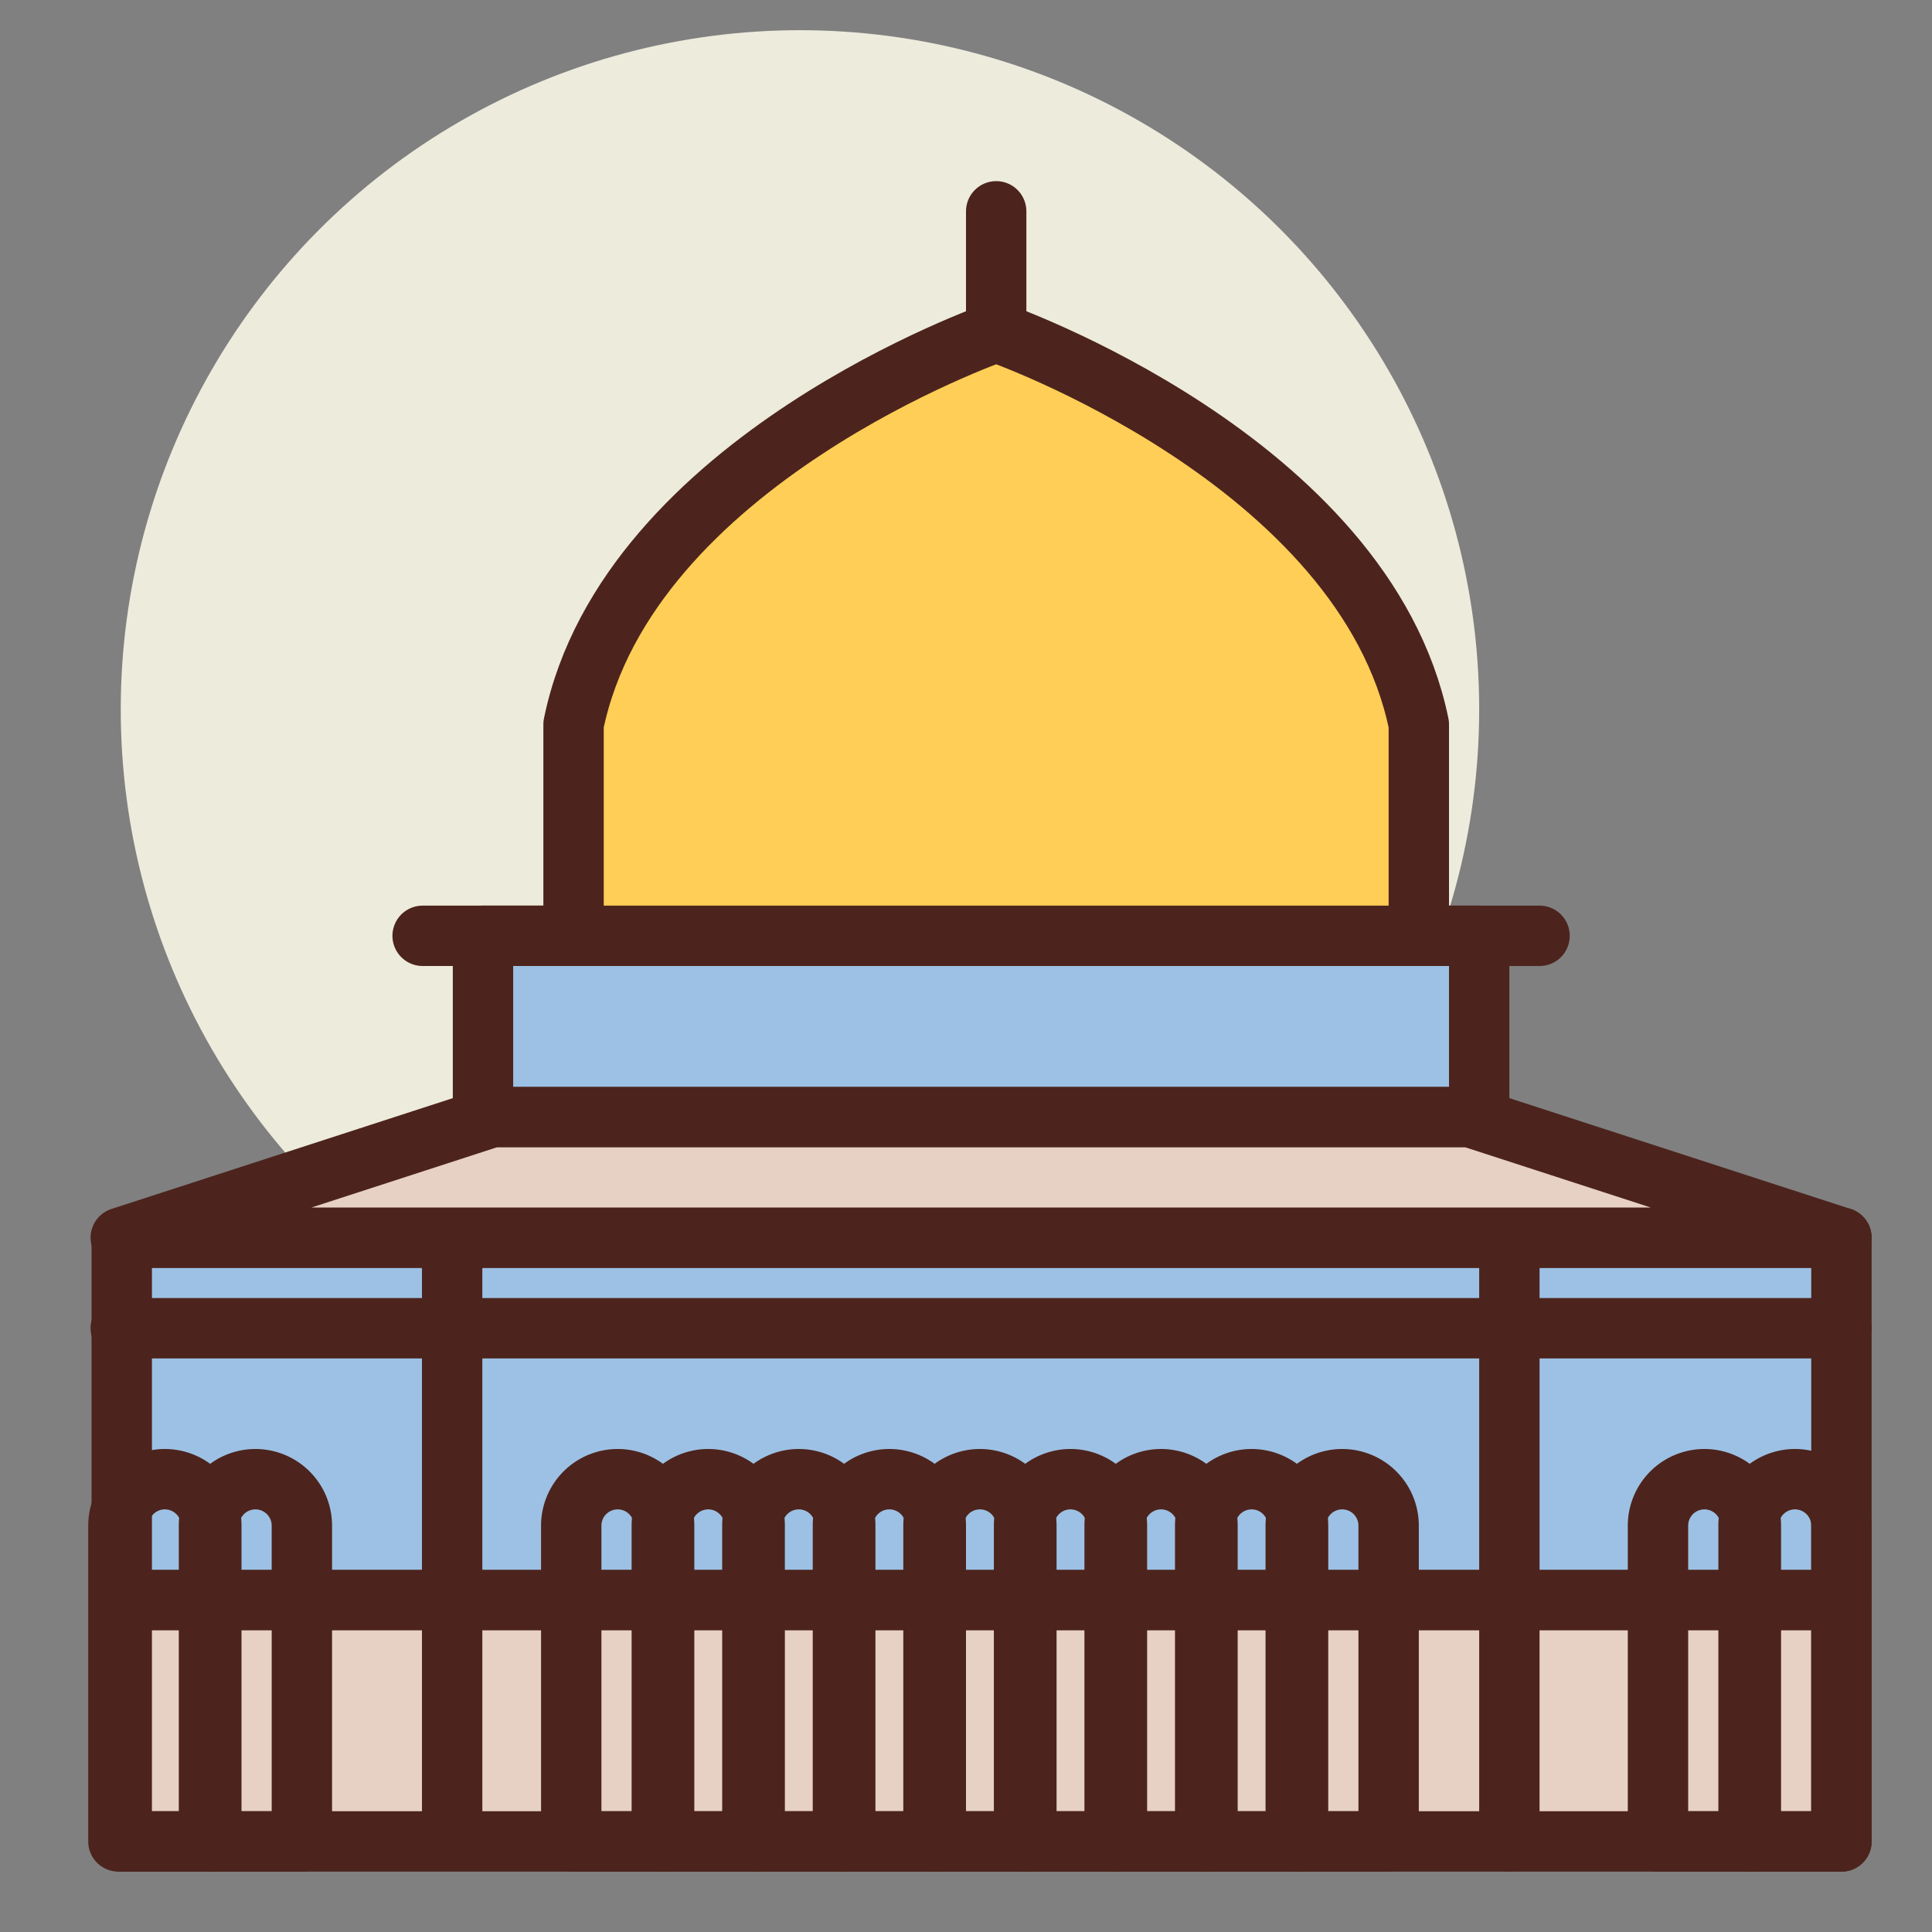
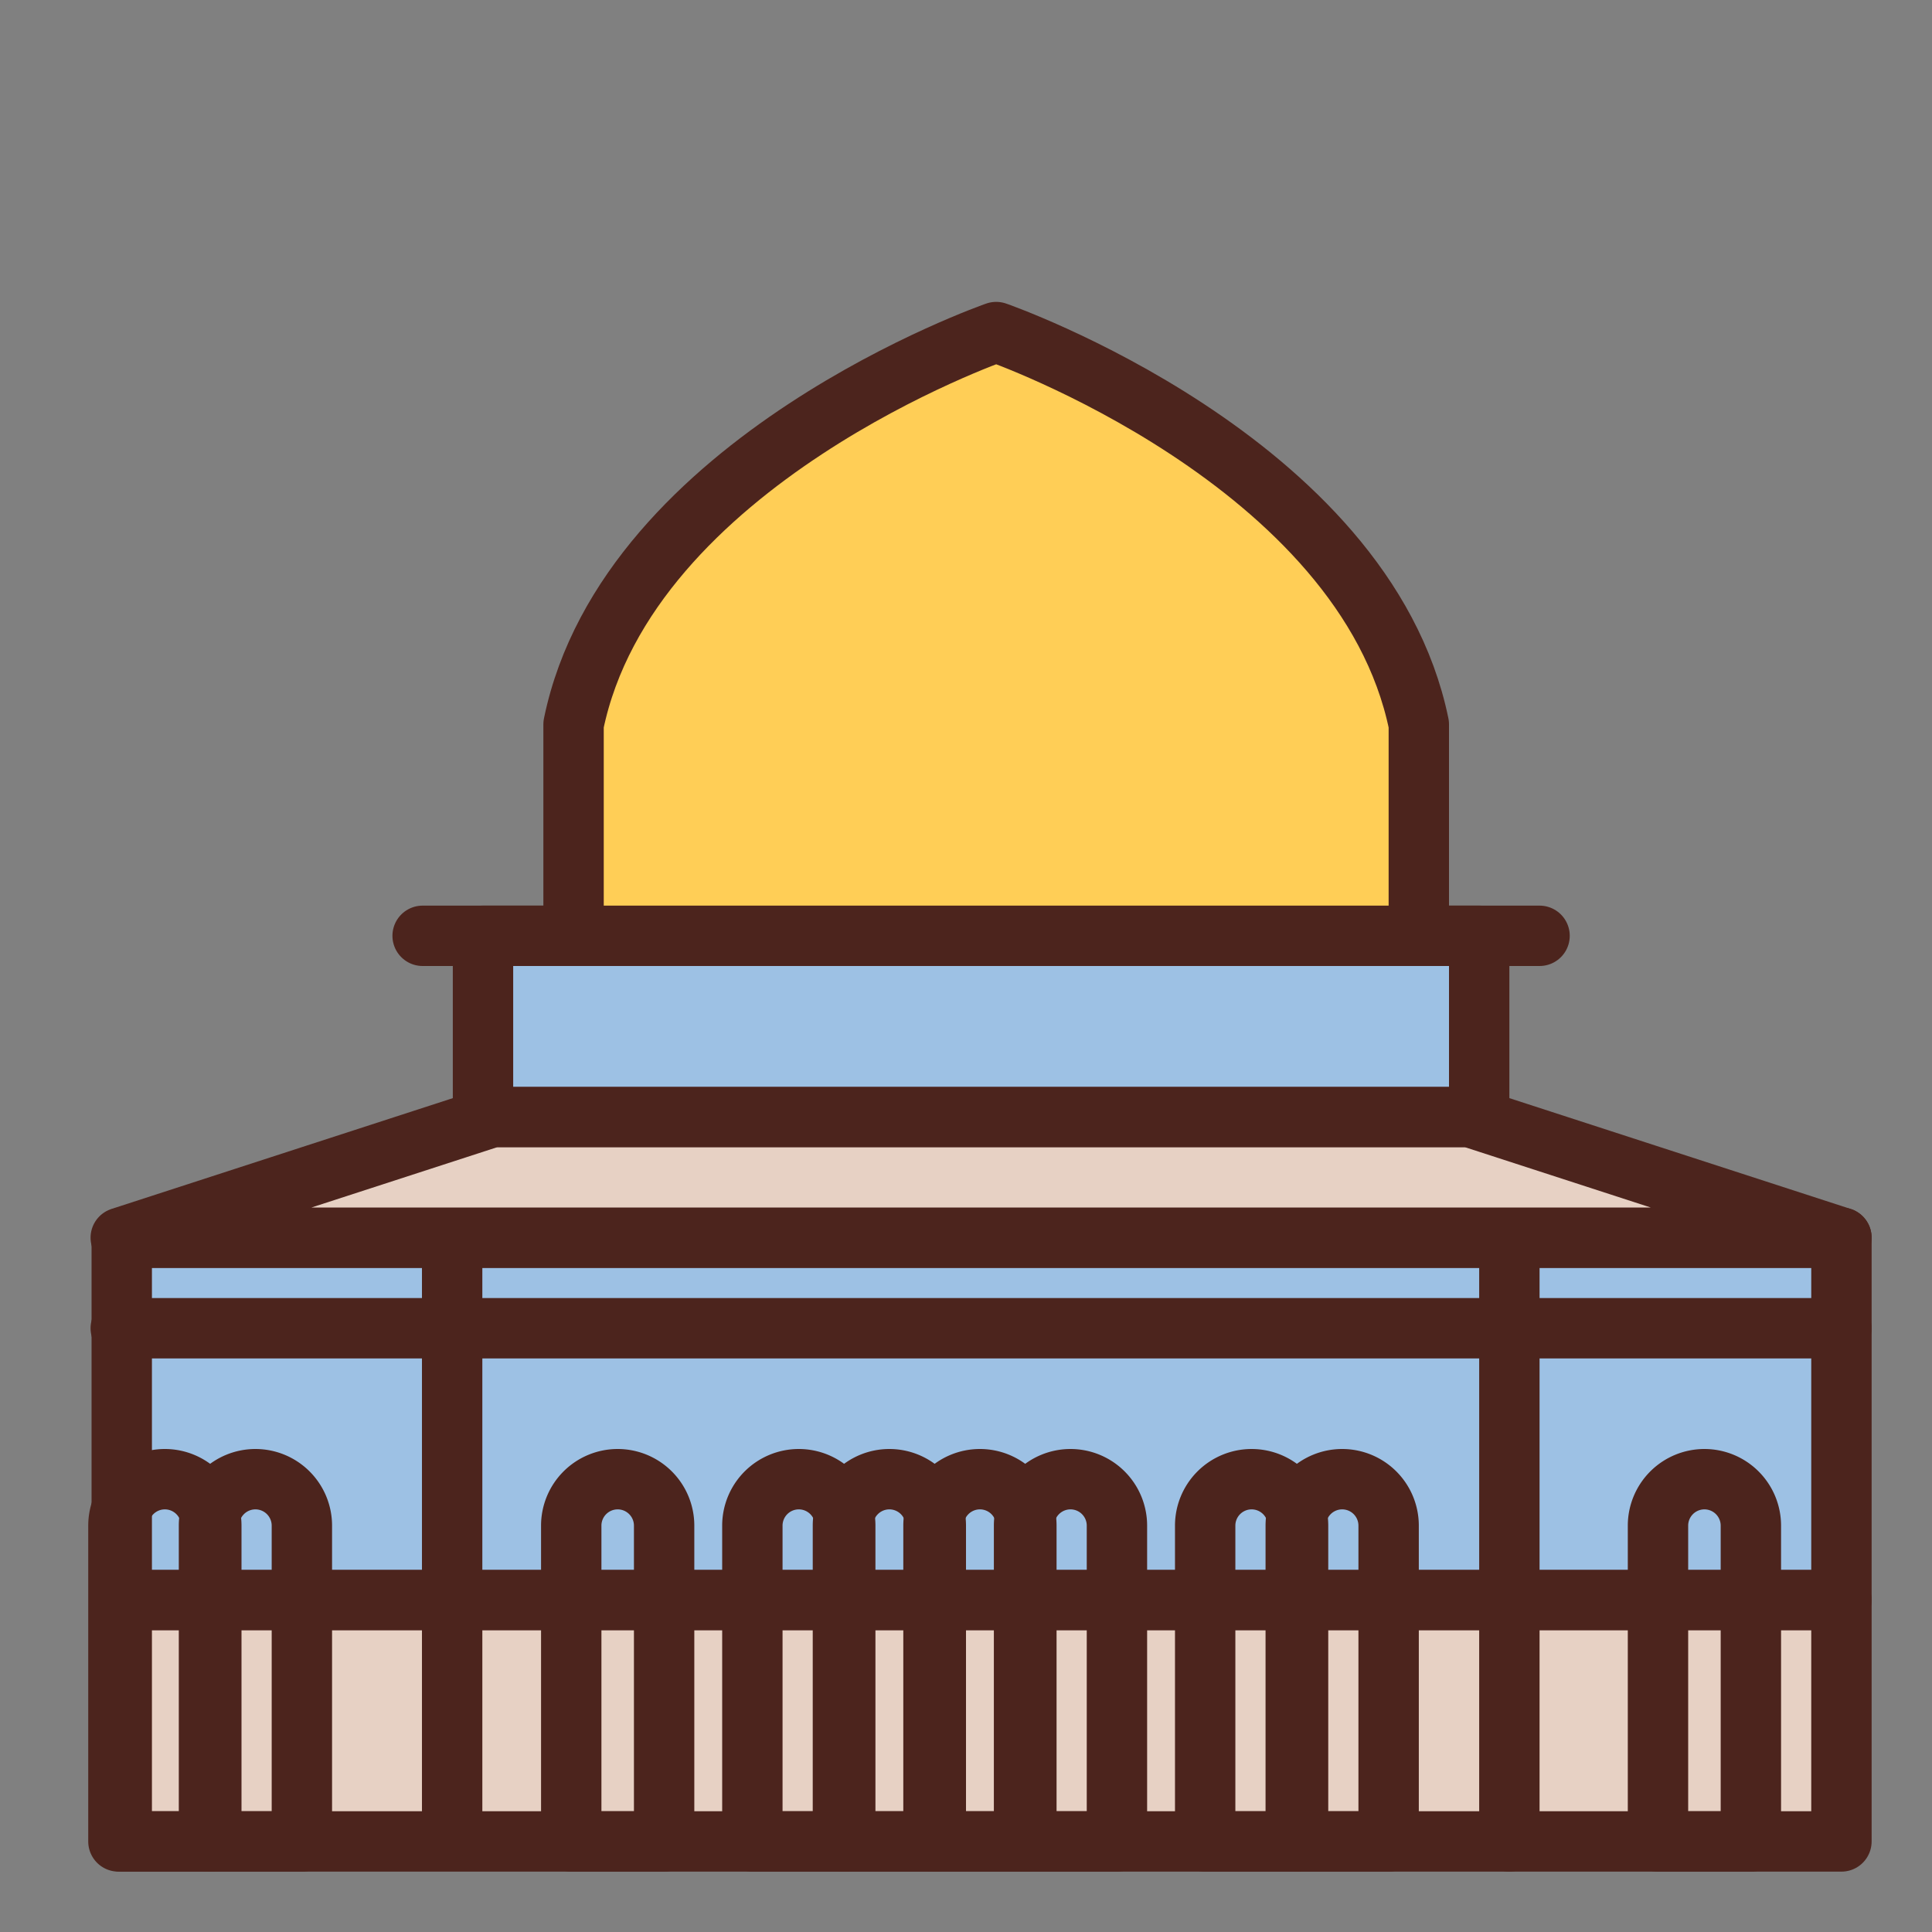
<svg xmlns="http://www.w3.org/2000/svg" width="800px" height="800px" viewBox="0 0 64 64">
  <rect x="0" y="0" width="64" height="64" fill="#808080" stroke="none" />
  <title>palestine</title>
  <g id="palestine">
-     <circle cx="26.5" cy="23.5" r="22.5" style="fill:#edebdc" />
    <rect x="4.033" y="53" width="56.967" height="8" style="fill:#e7d1c4;stroke:#4c241d;stroke-linecap:round;stroke-linejoin:round;stroke-width:2px" />
    <rect x="4.033" y="41" width="56.967" height="12" style="fill:#9dc1e4;stroke:#4c241d;stroke-linecap:round;stroke-linejoin:round;stroke-width:2px" />
    <line x1="14.978" y1="41.396" x2="14.978" y2="60.532" style="fill:none;stroke:#4c241d;stroke-linecap:round;stroke-linejoin:round;stroke-width:2px" />
    <line x1="50" y1="41" x2="50" y2="61" style="fill:none;stroke:#4c241d;stroke-linecap:round;stroke-linejoin:round;stroke-width:2px" />
    <line x1="4" y1="44" x2="61" y2="44" style="fill:none;stroke:#4c241d;stroke-linecap:round;stroke-linejoin:round;stroke-width:2px" />
    <path d="M5.461,49h0A1.539,1.539,0,0,1,7,50.539V61a0,0,0,0,1,0,0H3.923a0,0,0,0,1,0,0V50.539A1.539,1.539,0,0,1,5.461,49Z" style="fill:none;stroke:#4c241d;stroke-linecap:round;stroke-linejoin:round;stroke-width:2px" />
    <path d="M8.461,49h0A1.539,1.539,0,0,1,10,50.539V61a0,0,0,0,1,0,0H6.923a0,0,0,0,1,0,0V50.539A1.539,1.539,0,0,1,8.461,49Z" style="fill:none;stroke:#4c241d;stroke-linecap:round;stroke-linejoin:round;stroke-width:2px" />
    <path d="M20.461,49h0A1.539,1.539,0,0,1,22,50.539V61a0,0,0,0,1,0,0H18.923a0,0,0,0,1,0,0V50.539A1.539,1.539,0,0,1,20.461,49Z" style="fill:none;stroke:#4c241d;stroke-linecap:round;stroke-linejoin:round;stroke-width:2px" />
-     <path d="M23.461,49h0A1.539,1.539,0,0,1,25,50.539V61a0,0,0,0,1,0,0H21.923a0,0,0,0,1,0,0V50.539A1.539,1.539,0,0,1,23.461,49Z" style="fill:none;stroke:#4c241d;stroke-linecap:round;stroke-linejoin:round;stroke-width:2px" />
    <path d="M26.461,49h0A1.539,1.539,0,0,1,28,50.539V61a0,0,0,0,1,0,0H24.923a0,0,0,0,1,0,0V50.539A1.539,1.539,0,0,1,26.461,49Z" style="fill:none;stroke:#4c241d;stroke-linecap:round;stroke-linejoin:round;stroke-width:2px" />
    <path d="M29.461,49h0A1.539,1.539,0,0,1,31,50.539V61a0,0,0,0,1,0,0H27.923a0,0,0,0,1,0,0V50.539A1.539,1.539,0,0,1,29.461,49Z" style="fill:none;stroke:#4c241d;stroke-linecap:round;stroke-linejoin:round;stroke-width:2px" />
    <path d="M32.461,49h0A1.539,1.539,0,0,1,34,50.539V61a0,0,0,0,1,0,0H30.923a0,0,0,0,1,0,0V50.539A1.539,1.539,0,0,1,32.461,49Z" style="fill:none;stroke:#4c241d;stroke-linecap:round;stroke-linejoin:round;stroke-width:2px" />
    <path d="M35.461,49h0A1.539,1.539,0,0,1,37,50.539V61a0,0,0,0,1,0,0H33.923a0,0,0,0,1,0,0V50.539A1.539,1.539,0,0,1,35.461,49Z" style="fill:none;stroke:#4c241d;stroke-linecap:round;stroke-linejoin:round;stroke-width:2px" />
-     <path d="M38.461,49h0A1.539,1.539,0,0,1,40,50.539V61a0,0,0,0,1,0,0H36.923a0,0,0,0,1,0,0V50.539A1.539,1.539,0,0,1,38.461,49Z" style="fill:none;stroke:#4c241d;stroke-linecap:round;stroke-linejoin:round;stroke-width:2px" />
    <path d="M41.461,49h0A1.539,1.539,0,0,1,43,50.539V61a0,0,0,0,1,0,0H39.923a0,0,0,0,1,0,0V50.539A1.539,1.539,0,0,1,41.461,49Z" style="fill:none;stroke:#4c241d;stroke-linecap:round;stroke-linejoin:round;stroke-width:2px" />
    <path d="M44.461,49h0A1.539,1.539,0,0,1,46,50.539V61a0,0,0,0,1,0,0H42.923a0,0,0,0,1,0,0V50.539A1.539,1.539,0,0,1,44.461,49Z" style="fill:none;stroke:#4c241d;stroke-linecap:round;stroke-linejoin:round;stroke-width:2px" />
    <path d="M56.461,49h0A1.539,1.539,0,0,1,58,50.539V61a0,0,0,0,1,0,0H54.923a0,0,0,0,1,0,0V50.539A1.539,1.539,0,0,1,56.461,49Z" style="fill:none;stroke:#4c241d;stroke-linecap:round;stroke-linejoin:round;stroke-width:2px" />
-     <path d="M59.461,49h0A1.539,1.539,0,0,1,61,50.539V61a0,0,0,0,1,0,0H57.923a0,0,0,0,1,0,0V50.539A1.539,1.539,0,0,1,59.461,49Z" style="fill:none;stroke:#4c241d;stroke-linecap:round;stroke-linejoin:round;stroke-width:2px" />
    <polygon points="48.68 37 16.32 37 4 41 61 41 48.68 37" style="fill:#e7d1c4;stroke:#4c241d;stroke-linecap:round;stroke-linejoin:round;stroke-width:2px" />
    <rect x="16" y="31" width="33" height="6" style="fill:#9dc1e4;stroke:#4c241d;stroke-linecap:round;stroke-linejoin:round;stroke-width:2px" />
    <line x1="14" y1="31" x2="51" y2="31" style="fill:none;stroke:#4c241d;stroke-linecap:round;stroke-linejoin:round;stroke-width:2px" />
    <path d="M47,31V23.994C45.2,15.237,33,11,33,11S20.8,15.237,19,23.994V31Z" style="fill:#ffce56;stroke:#4c241d;stroke-linecap:round;stroke-linejoin:round;stroke-width:2px" />
-     <line x1="33" y1="11" x2="33" y2="7" style="fill:none;stroke:#4c241d;stroke-linecap:round;stroke-linejoin:round;stroke-width:2px" />
  </g>
</svg>